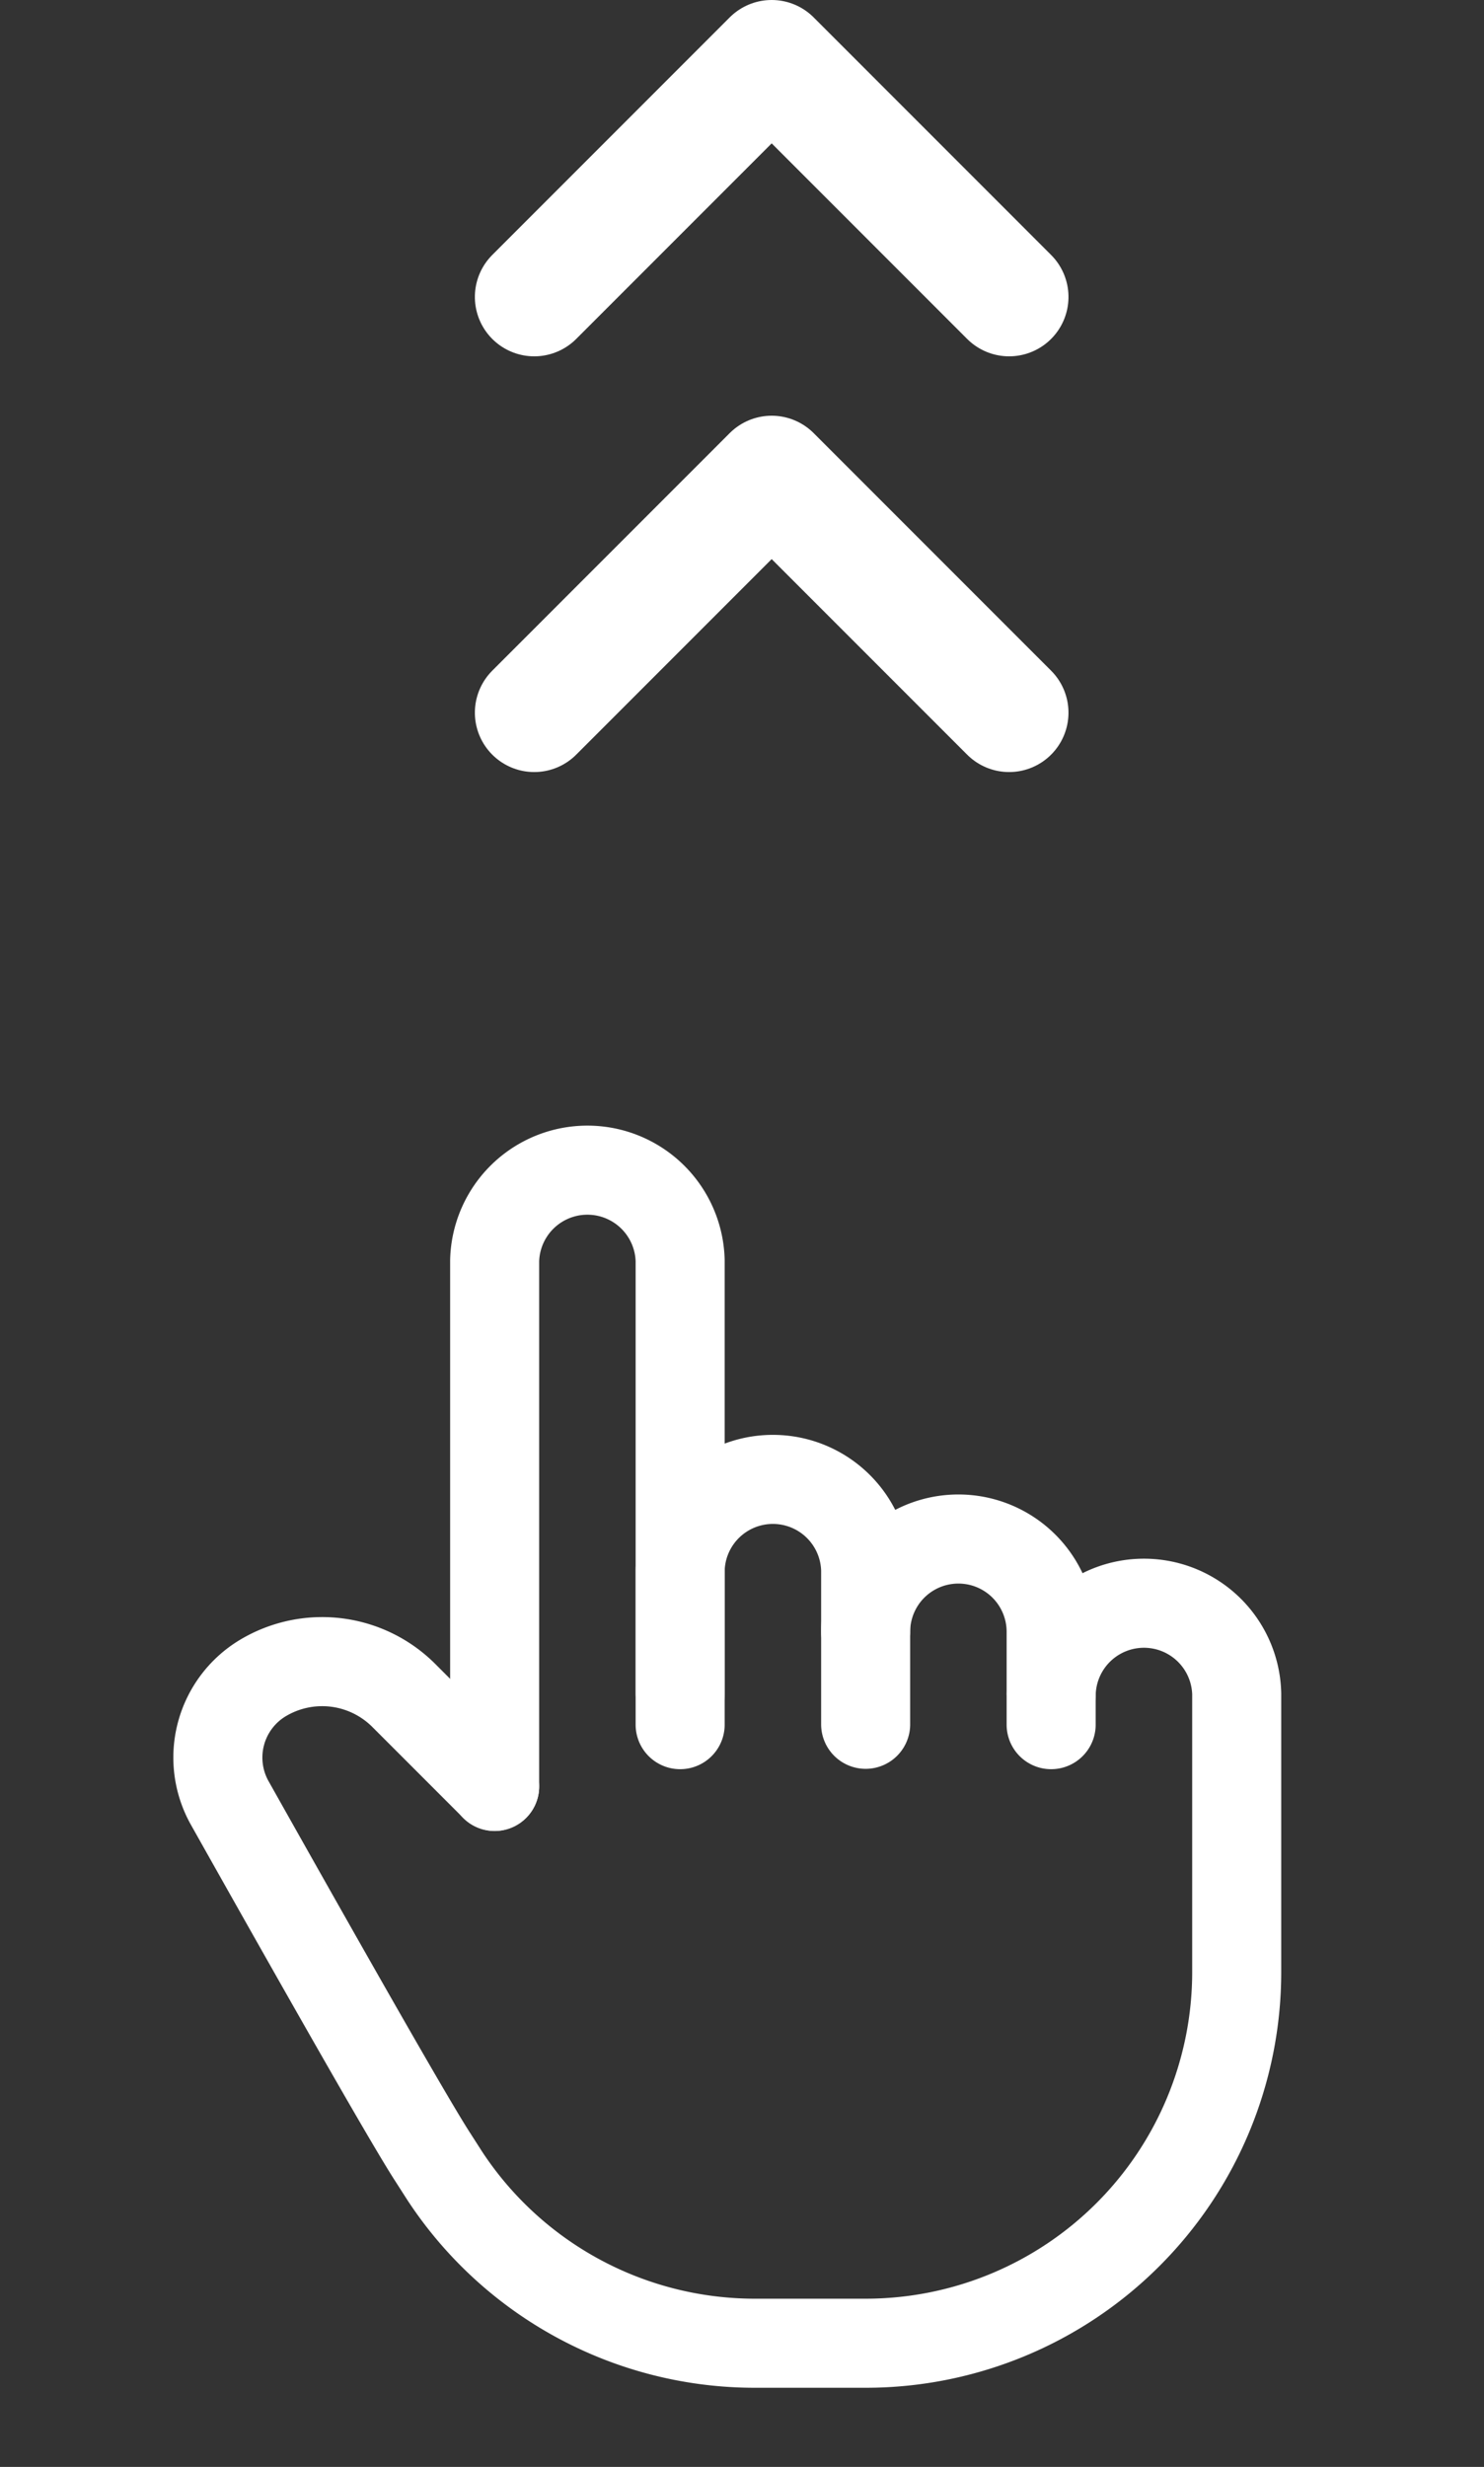
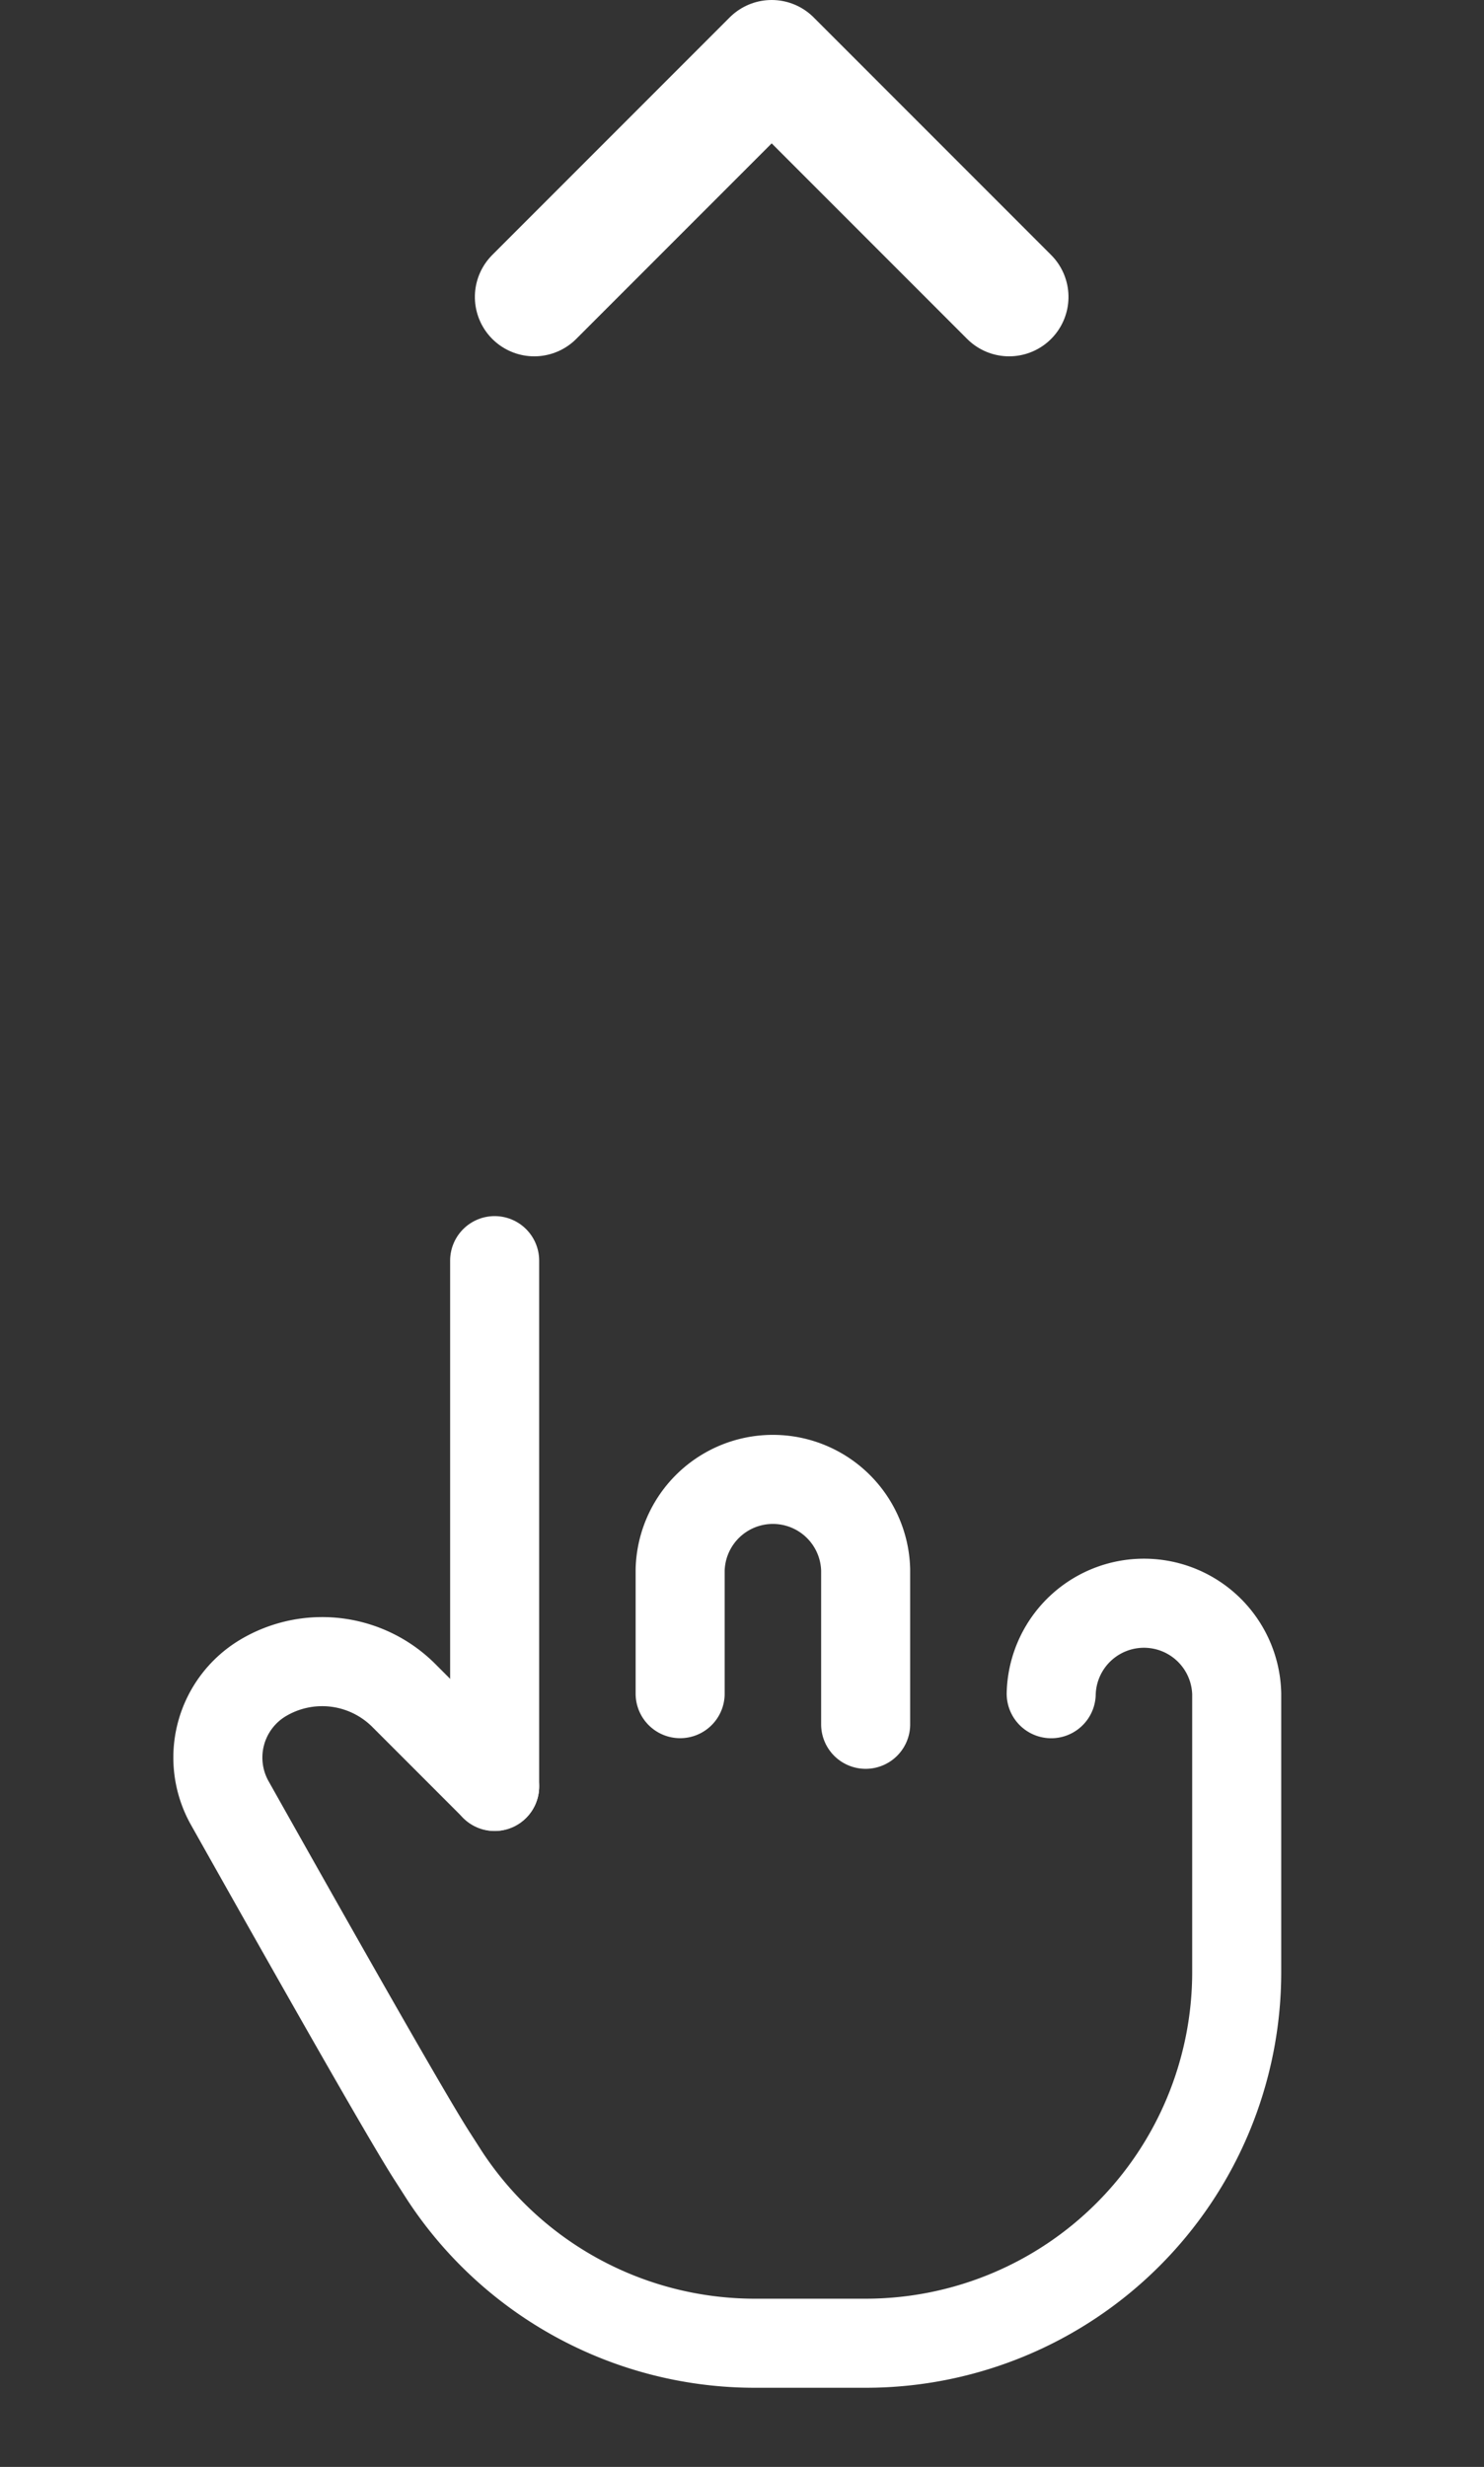
<svg xmlns="http://www.w3.org/2000/svg" width="25" height="41.539" viewBox="0 0 25 41.539">
  <rect x="0" y="0" width="25" height="41.539" fill="#333333" stroke="none" />
  <g id="scroll_mobile" transform="translate(-690 -601)">
    <g id="Group_26" data-name="Group 26" transform="translate(691 626) rotate(-90)">
-       <path id="Path_4" data-name="Path 4" d="M0,24H24V0H0Z" transform="translate(0)" fill="none" />
      <g id="Group_33" data-name="Group 33" transform="translate(13 8)">
-         <path id="Union_1" data-name="Union 1" d="M4,4,0,8,4,4,0,0Z" fill="none" stroke="#fff" stroke-linecap="round" stroke-linejoin="round" stroke-width="2" />
        <path id="Union_2" data-name="Union 2" d="M4,4,0,8,4,4,0,0Z" transform="translate(7)" fill="none" stroke="#fff" stroke-linecap="round" stroke-linejoin="round" stroke-width="2" />
      </g>
    </g>
    <g id="Group_31" data-name="Group 31" transform="translate(690 617.539)">
      <path id="Path_6" data-name="Path 6" d="M0,0H25V25H0Z" fill="none" />
-       <path id="Path_7" data-name="Path 7" d="M8,13.417V4.563a1.563,1.563,0,0,1,3.125,0v7.813" transform="translate(0.333 0.125)" fill="none" stroke="#fff" stroke-linecap="round" stroke-linejoin="round" stroke-width="1.5" />
+       <path id="Path_7" data-name="Path 7" d="M8,13.417V4.563v7.813" transform="translate(0.333 0.125)" fill="none" stroke="#fff" stroke-linecap="round" stroke-linejoin="round" stroke-width="1.5" />
      <path id="Path_8" data-name="Path 8" d="M11,11.646V9.562a1.563,1.563,0,0,1,3.125,0v2.6" transform="translate(0.458 0.333)" fill="none" stroke="#fff" stroke-linecap="round" stroke-linejoin="round" stroke-width="1.5" />
-       <path id="Path_9" data-name="Path 9" d="M14,10.563a1.562,1.562,0,1,1,3.125,0v1.563" transform="translate(0.583 0.375)" fill="none" stroke="#fff" stroke-linecap="round" stroke-linejoin="round" stroke-width="1.5" />
      <path id="Path_10" data-name="Path 10" d="M17.562,11.563a1.563,1.563,0,0,1,3.125,0V16.25a6.25,6.25,0,0,1-6.25,6.25H12.57a6.25,6.25,0,0,1-5.221-2.813l-.2-.312q-.488-.748-3.423-5.967A1.562,1.562,0,0,1,4.28,11.3a1.945,1.945,0,0,1,2.375.292l1.531,1.531" transform="translate(0.147 0.417)" fill="none" stroke="#fff" stroke-linecap="round" stroke-linejoin="round" stroke-width="1.5" />
    </g>
  </g>
</svg>